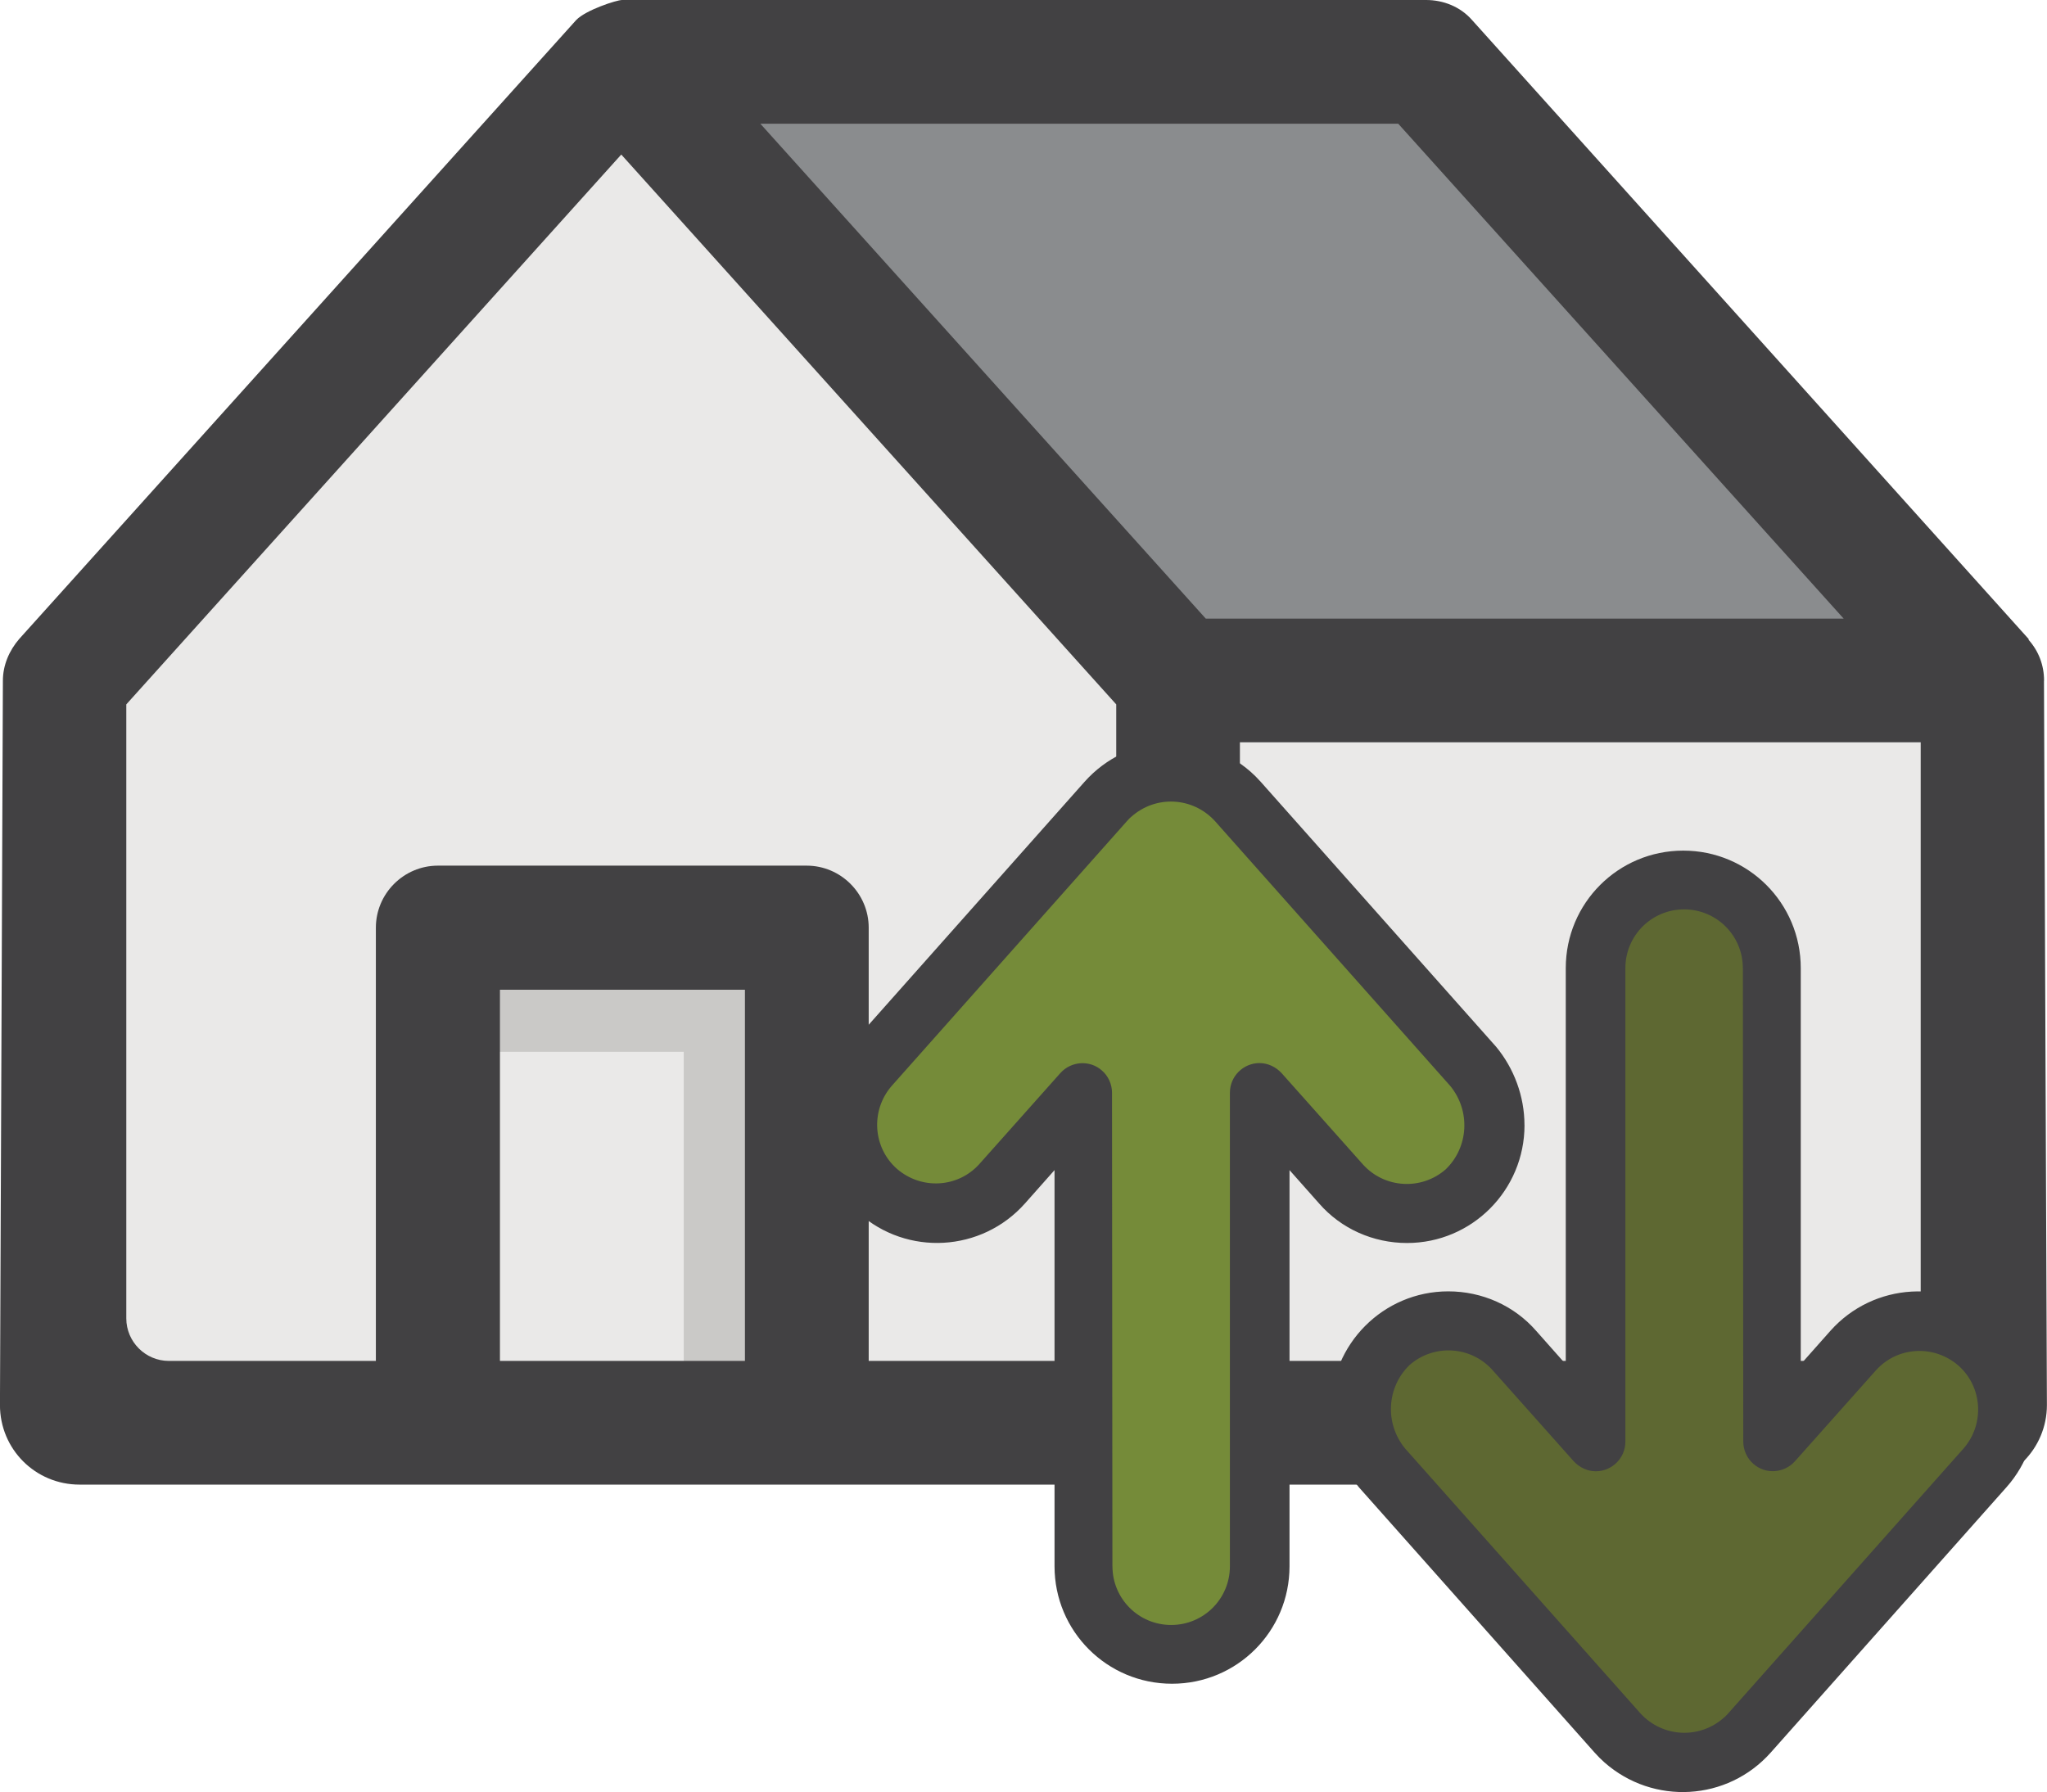
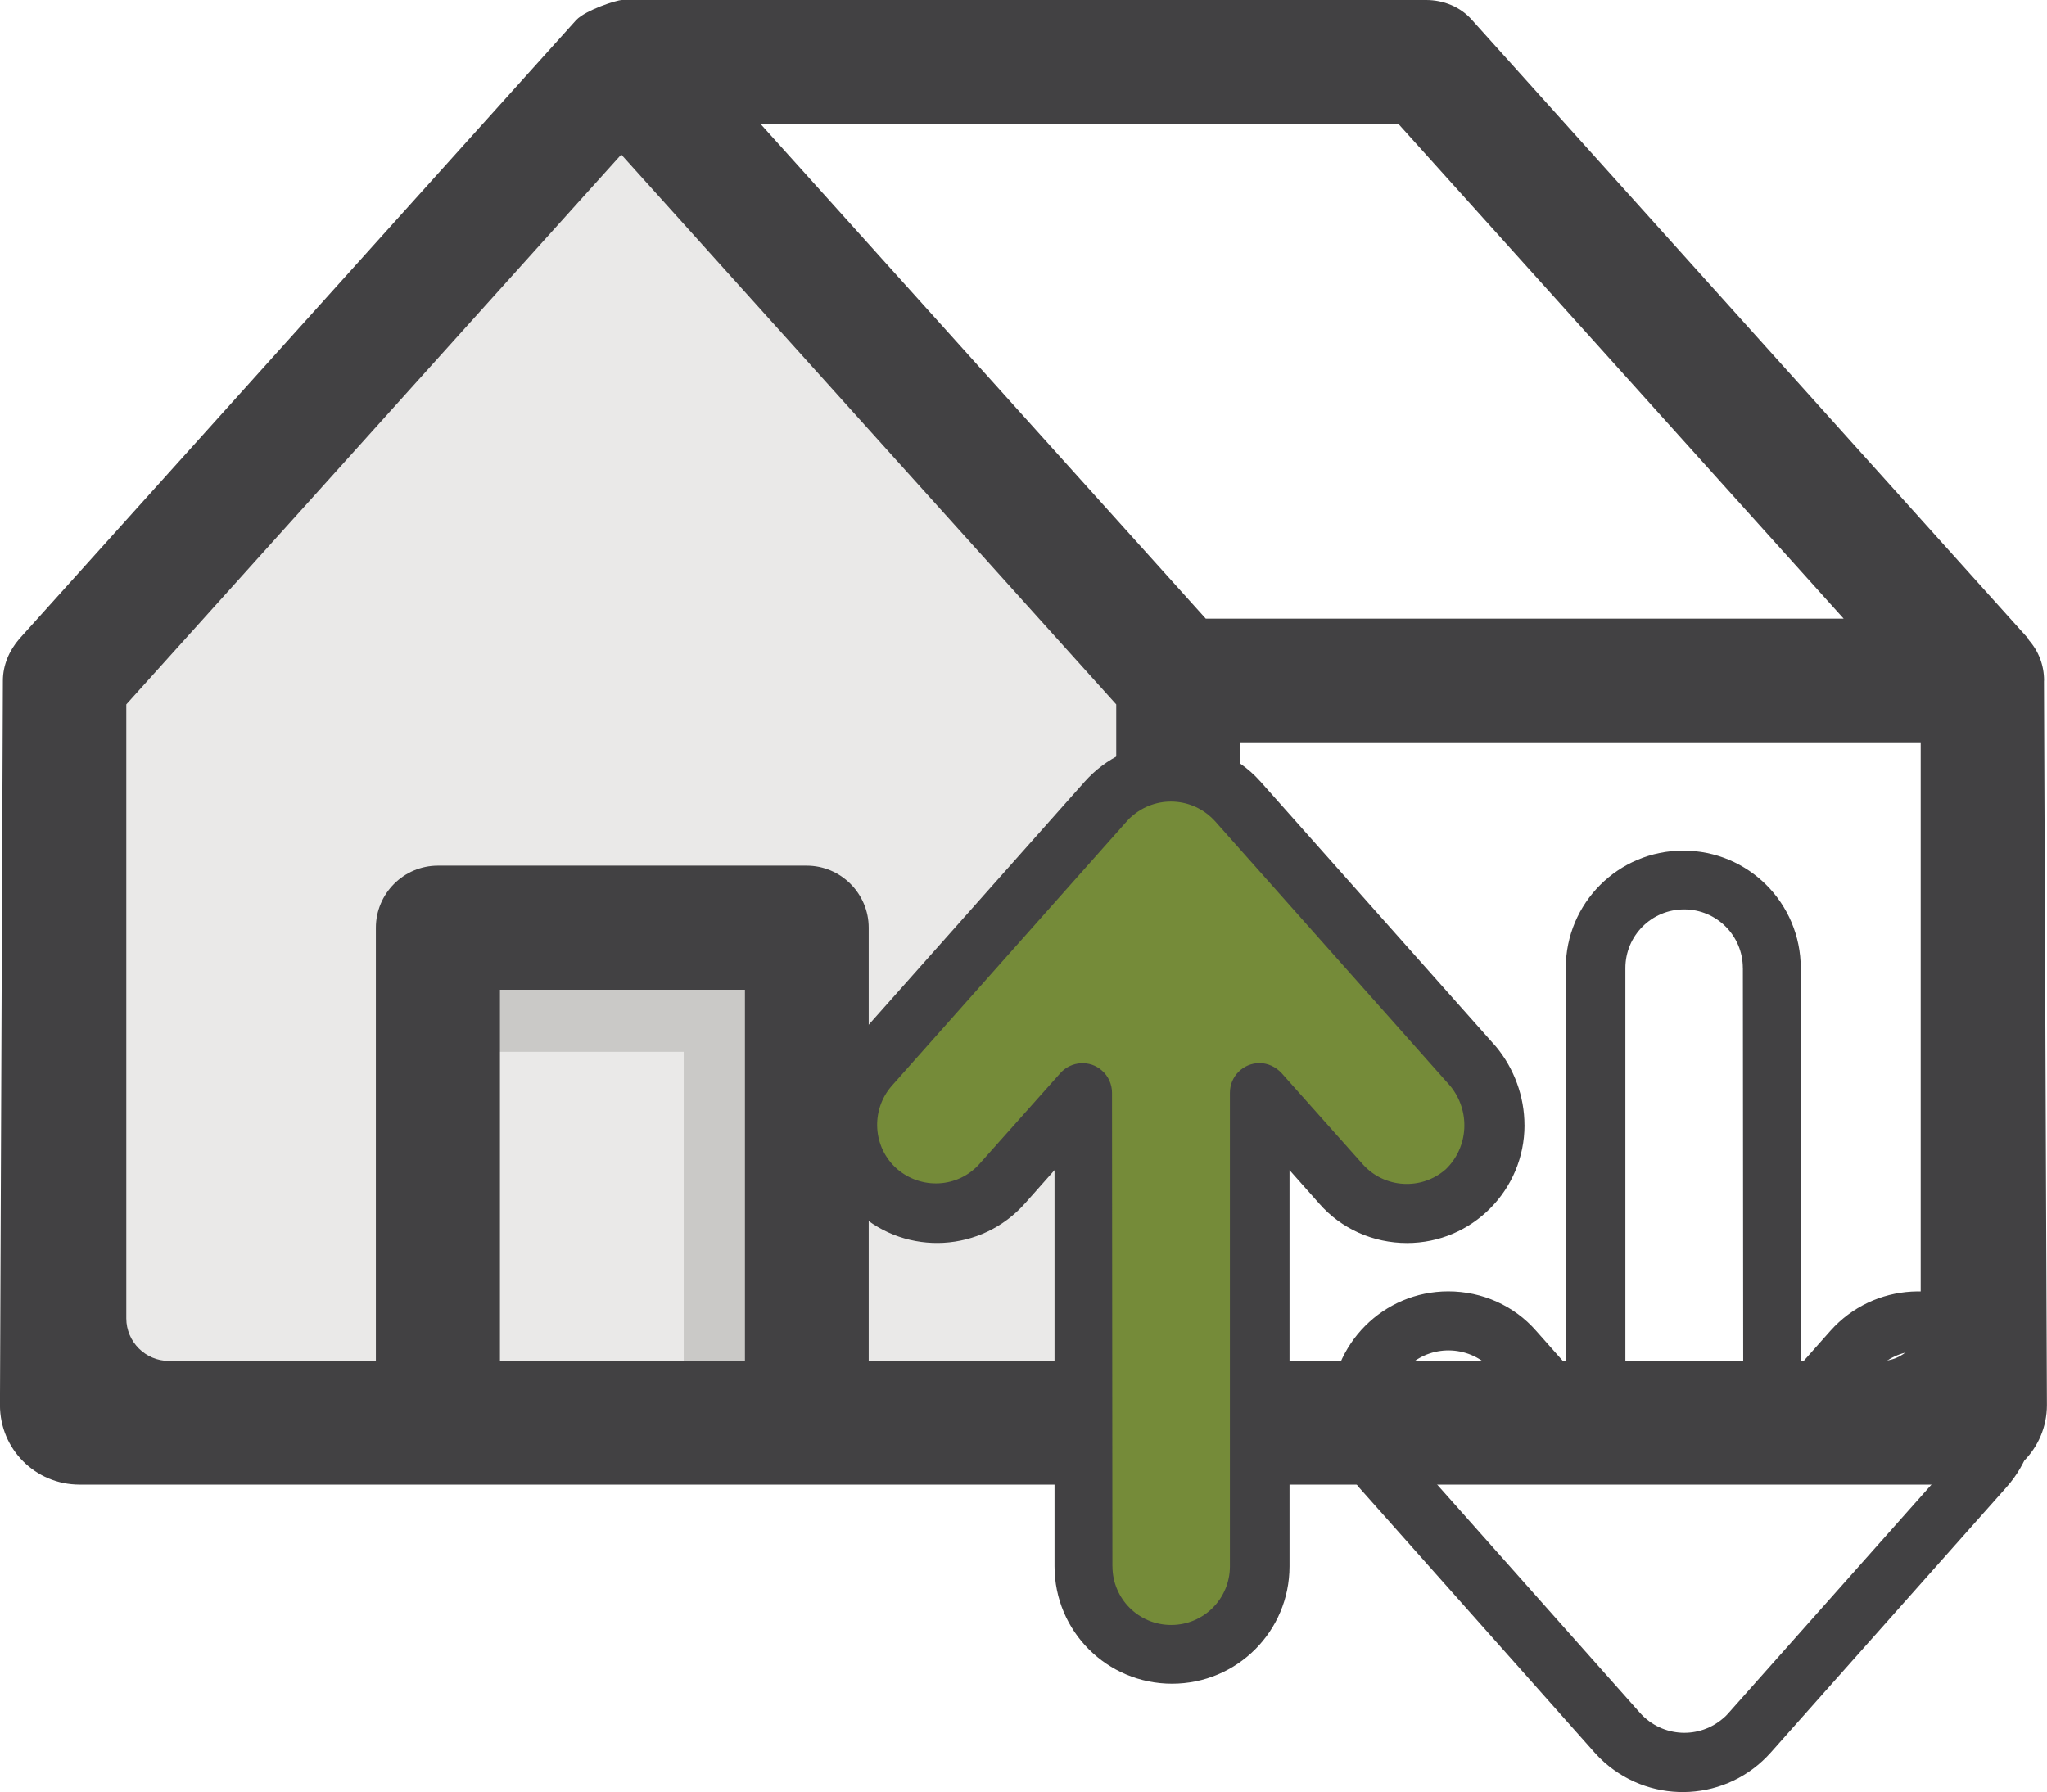
<svg xmlns="http://www.w3.org/2000/svg" id="Layer_2" data-name="Layer 2" viewBox="0 0 460.46 403.19">
  <defs>
    <style>
      .cls-1 {
        fill: #758b39;
      }

      .cls-1, .cls-2, .cls-3, .cls-4, .cls-5, .cls-6 {
        stroke-width: 0px;
      }

      .cls-2 {
        fill: #5e6832;
      }

      .cls-3 {
        fill: #424143;
      }

      .cls-4 {
        fill: #cac9c7;
      }

      .cls-5 {
        fill: #8a8c8e;
      }

      .cls-6 {
        fill: #eae9e8;
      }
    </style>
  </defs>
  <g id="Layer_1-2" data-name="Layer 1">
    <g>
      <g>
        <path class="cls-6" d="m264.95,320.15H14.43v-167.01L139.74,13.96l125.31,139.18v167.01h-.09Z" />
        <path class="cls-4" d="m98.69,208.81h82.94v111.34h-82.94v-111.34Z" />
        <path class="cls-6" d="m98.69,236.65h55.11v83.51h-55.11v-83.51Z" />
-         <path class="cls-5" d="m445.93,153.14h-180.98L139.74,13.96h180.98l125.21,139.18Z" />
-         <path class="cls-6" d="m264.95,153.14h180.98v167.01h-180.98v-167.01Z" />
+         <path class="cls-5" d="m445.93,153.14h-180.98h180.98l125.21,139.18Z" />
        <path class="cls-3" d="m459.8,153.14c0-3.47-1.22-6.65-3.47-9.18v-.19L331.12,4.5c-2.62-3-6.47-4.5-10.31-4.5h-180.88c-1.22,0-8.15,2.25-10.31,4.5L4.31,143.77c-2.25,2.62-3.66,5.9-3.66,9.37l-.66,162.98c0,9.93,7.97,17.9,17.9,17.9h424.65c9.93,0,17.9-8.06,17.9-17.9l-.66-162.98Zm-292.23,153.05h-55.11v-83.51h55.11v83.51Zm83.51,0h-55.67v-97.47c0-7.69-6.28-13.96-13.96-13.96h-82.94c-7.69,0-13.96,6.28-13.96,13.96v97.47h-46.58c-5.25,0-9.56-4.31-9.56-9.56v-138.15l111.34-123.71,111.34,123.71v147.71ZM171.04,27.84h143.49l100.19,111.34h-143.49L171.04,27.84Zm252.11,278.35h-144.24v-139.18h153.14v130.37c-.09,4.87-4.03,8.81-8.9,8.81Z" />
      </g>
      <g>
        <path class="cls-1" d="m243.58,245.83l-18.28,20.53c-7.31,8.15-19.87,8.9-28.02,1.59-8.15-7.31-8.9-19.87-1.59-28.02l52.95-59.61c7.31-8.15,19.87-8.9,28.02-1.59.56.47,1.12,1.03,1.59,1.59l52.95,59.61c3.28,3.66,5.06,8.34,5.06,13.21,0,10.97-8.9,19.87-19.87,19.87-5.72,0-11.06-2.44-14.9-6.65l-18.28-20.53v106.56c0,10.97-8.9,19.87-19.87,19.87s-19.87-8.9-19.87-19.87v-106.56h.09Z" />
        <path class="cls-3" d="m342.93,253.14c0,14.62-11.81,26.52-26.43,26.52-7.59,0-14.81-3.19-19.78-8.9l-6.65-7.5v89.13c0,14.62-11.81,26.43-26.43,26.43s-26.43-11.81-26.43-26.43v-89.13l-6.65,7.5c-9.75,10.97-26.52,11.9-37.4,2.16-10.87-9.75-11.9-26.52-2.16-37.4l52.95-59.61c9.75-10.97,26.43-11.9,37.4-2.25.75.66,1.5,1.41,2.25,2.25l52.95,59.61c4.03,4.87,6.37,11.15,6.37,17.62Zm-92.69,99.25c0,7.31,5.9,13.21,13.21,13.21s13.21-5.9,13.21-13.21v-106.56c0-3.66,3-6.65,6.65-6.65,1.87,0,3.66.84,4.97,2.25l18.28,20.53c4.87,5.44,13.21,5.9,18.65,1.12h0c5.15-4.97,5.62-13.12,1.03-18.74l-52.95-59.61c-4.97-5.44-13.31-5.9-18.84-.94-.37.28-.66.66-.94.94l-52.95,59.61c-4.78,5.53-4.22,13.87,1.22,18.65,5.44,4.69,13.59,4.31,18.46-1.03l18.28-20.53c2.44-2.72,6.65-3,9.37-.56,1.41,1.22,2.25,3.09,2.25,4.97l.09,106.56h0Z" />
-         <path class="cls-2" d="m398.69,324.37l18.28-20.53c7.31-8.15,19.87-8.9,28.02-1.59,8.15,7.31,8.9,19.87,1.59,28.02l-52.95,59.61c-7.31,8.15-19.87,8.9-28.02,1.59-.56-.47-1.12-1.03-1.59-1.59l-52.95-59.61c-3.28-3.66-5.06-8.34-5.06-13.21,0-10.97,8.9-19.87,19.87-19.87,5.72,0,11.06,2.44,14.9,6.65l18.28,20.53v-106.56c0-10.97,8.9-19.87,19.87-19.87s19.87,8.9,19.87,19.87l-.09,106.56h0Z" />
        <path class="cls-3" d="m299.35,317.06c0-14.62,11.81-26.52,26.43-26.52,7.59,0,14.81,3.19,19.78,8.9l6.65,7.5v-89.13c0-14.62,11.81-26.43,26.43-26.43s26.43,11.81,26.43,26.43v89.13l6.65-7.5c9.75-10.97,26.52-11.9,37.4-2.16,10.87,9.75,11.9,26.52,2.16,37.4l-52.95,59.61c-9.75,10.97-26.43,11.9-37.4,2.25-.75-.66-1.5-1.41-2.25-2.25l-52.95-59.61c-4.03-4.78-6.37-11.06-6.37-17.62Zm92.69-99.25c0-7.31-5.9-13.21-13.21-13.21s-13.21,5.9-13.21,13.21v106.56c0,3.66-3,6.65-6.65,6.65-1.87,0-3.66-.84-4.97-2.25l-18.28-20.53c-4.87-5.44-13.21-5.9-18.65-1.12h0c-5.15,4.97-5.62,13.12-1.03,18.74l52.95,59.61c4.97,5.44,13.31,5.9,18.84.94.37-.28.66-.66.94-.94l52.95-59.61c4.78-5.53,4.22-13.87-1.22-18.65-5.44-4.69-13.59-4.31-18.46,1.03l-18.28,20.53c-2.44,2.72-6.65,3-9.37.56-1.41-1.22-2.25-3.09-2.25-4.97l-.09-106.56h0Z" />
      </g>
    </g>
  </g>
</svg>